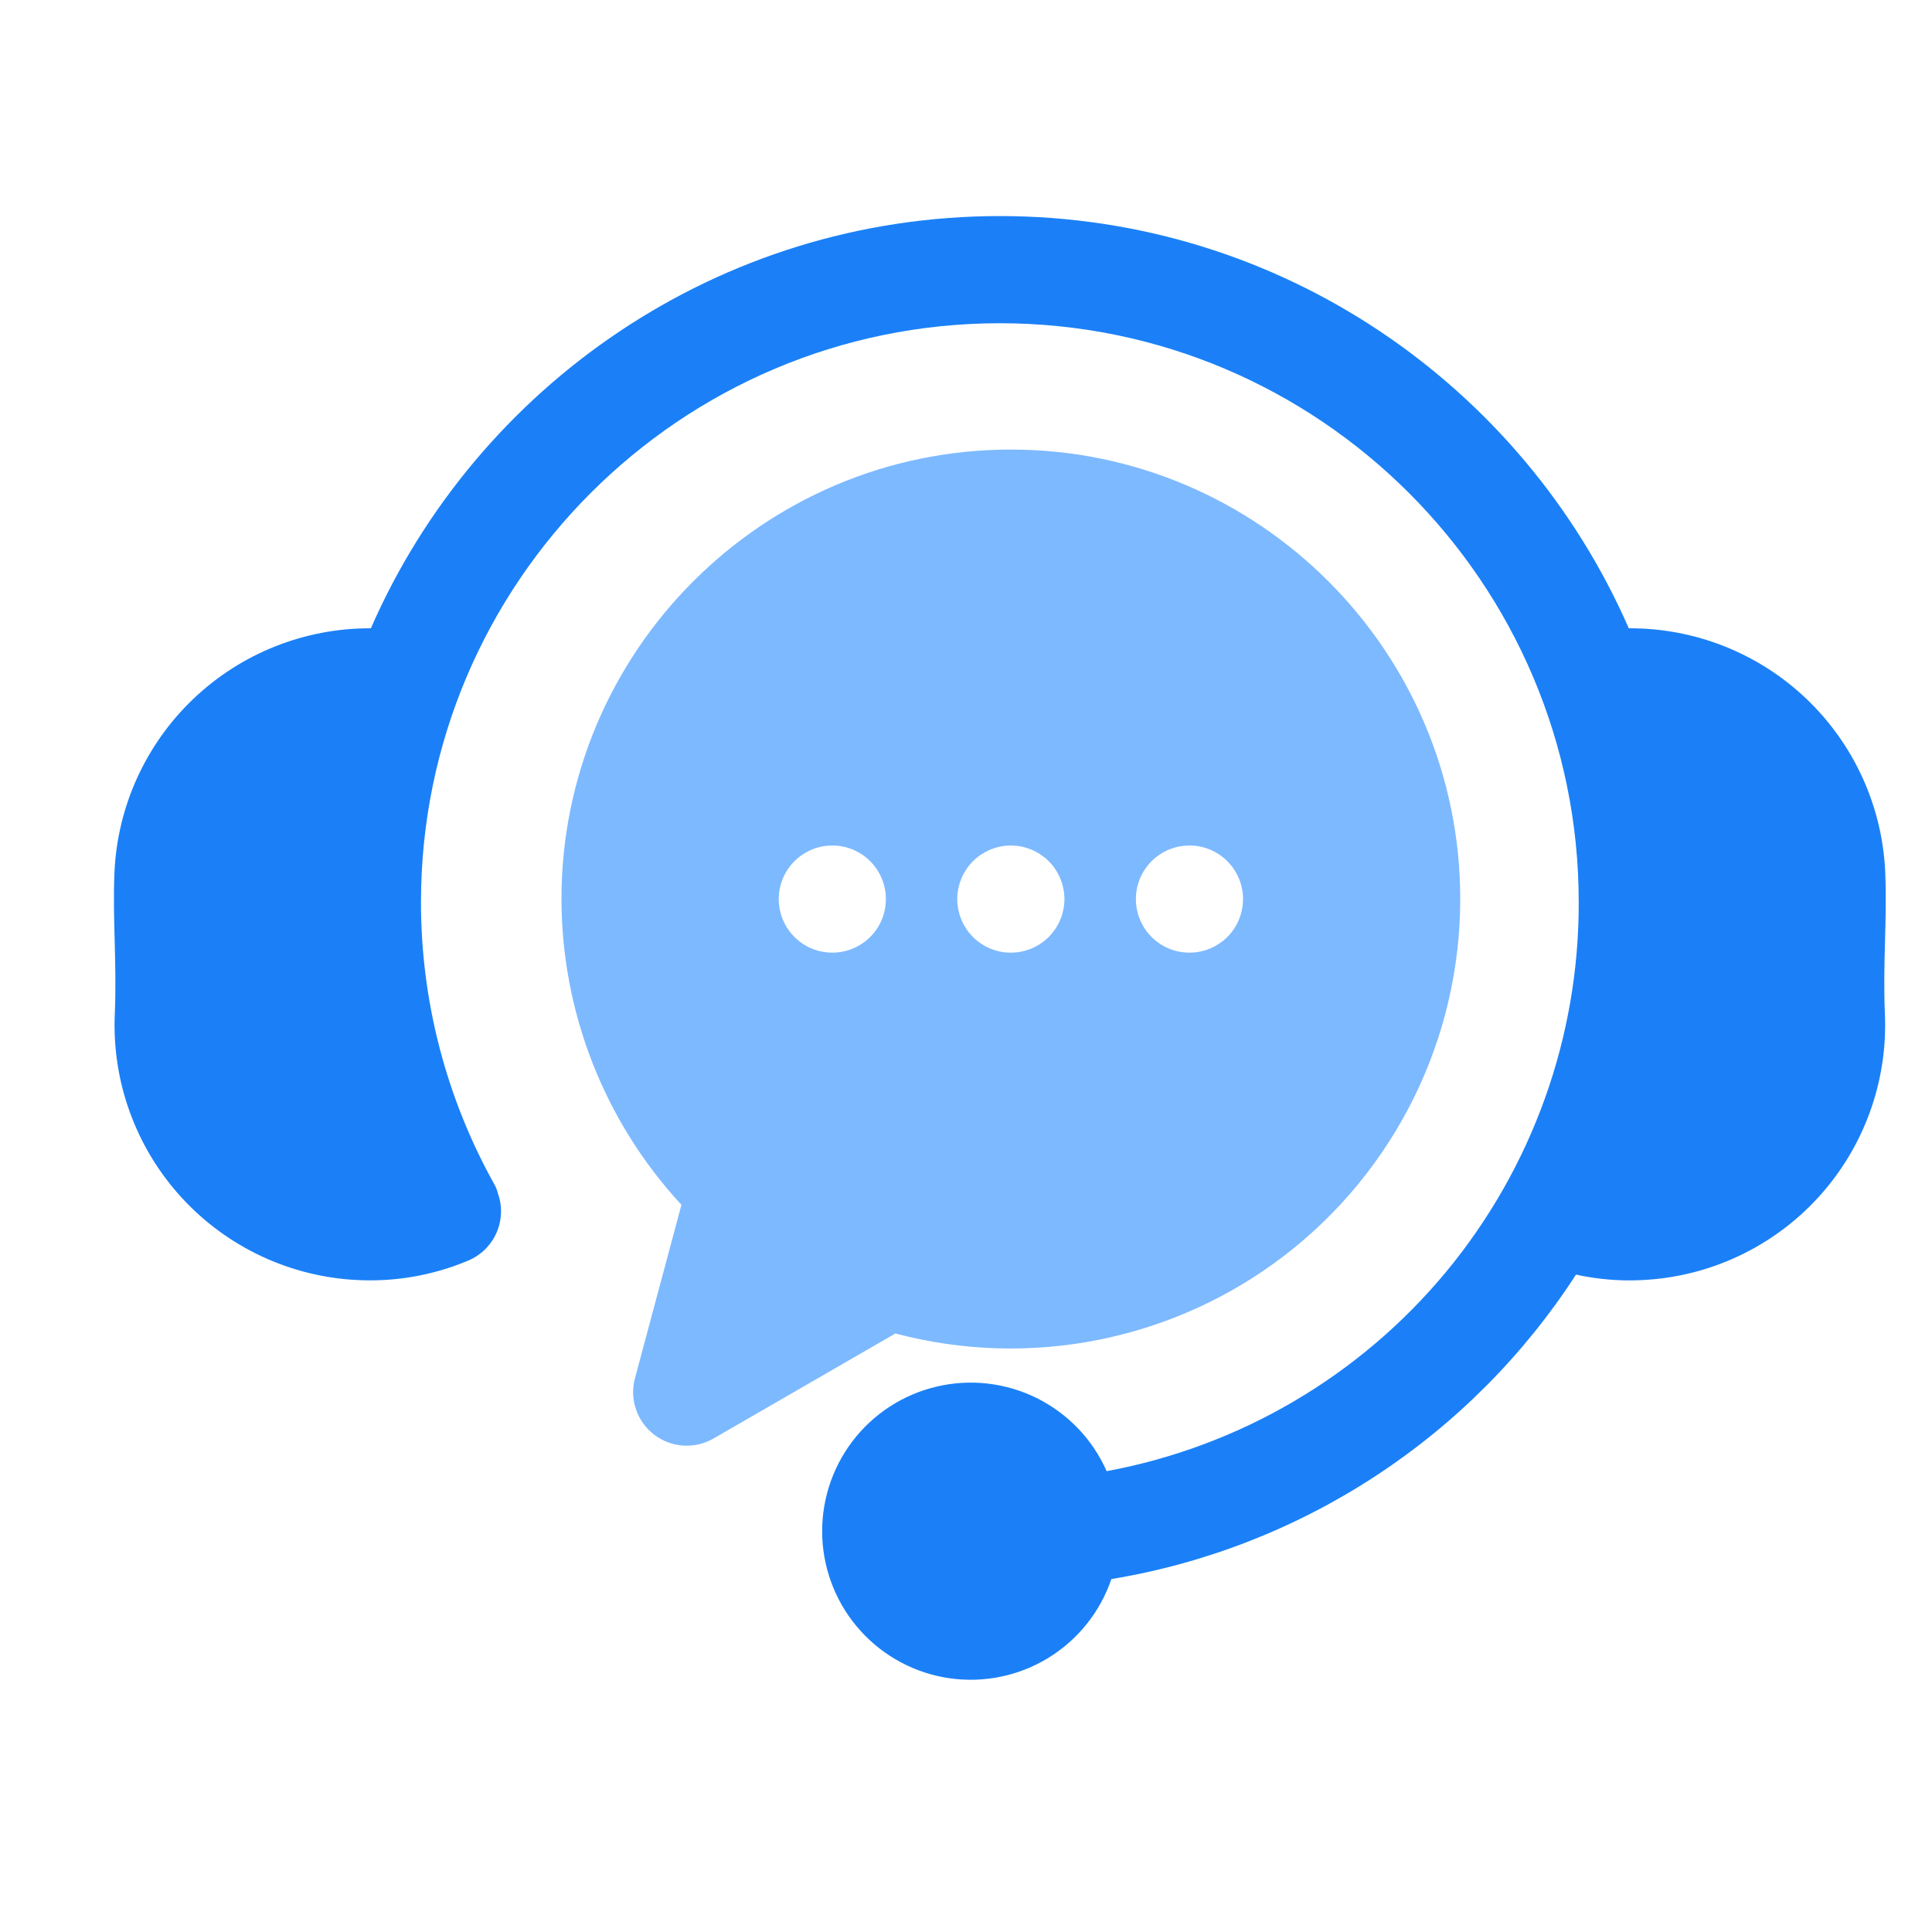
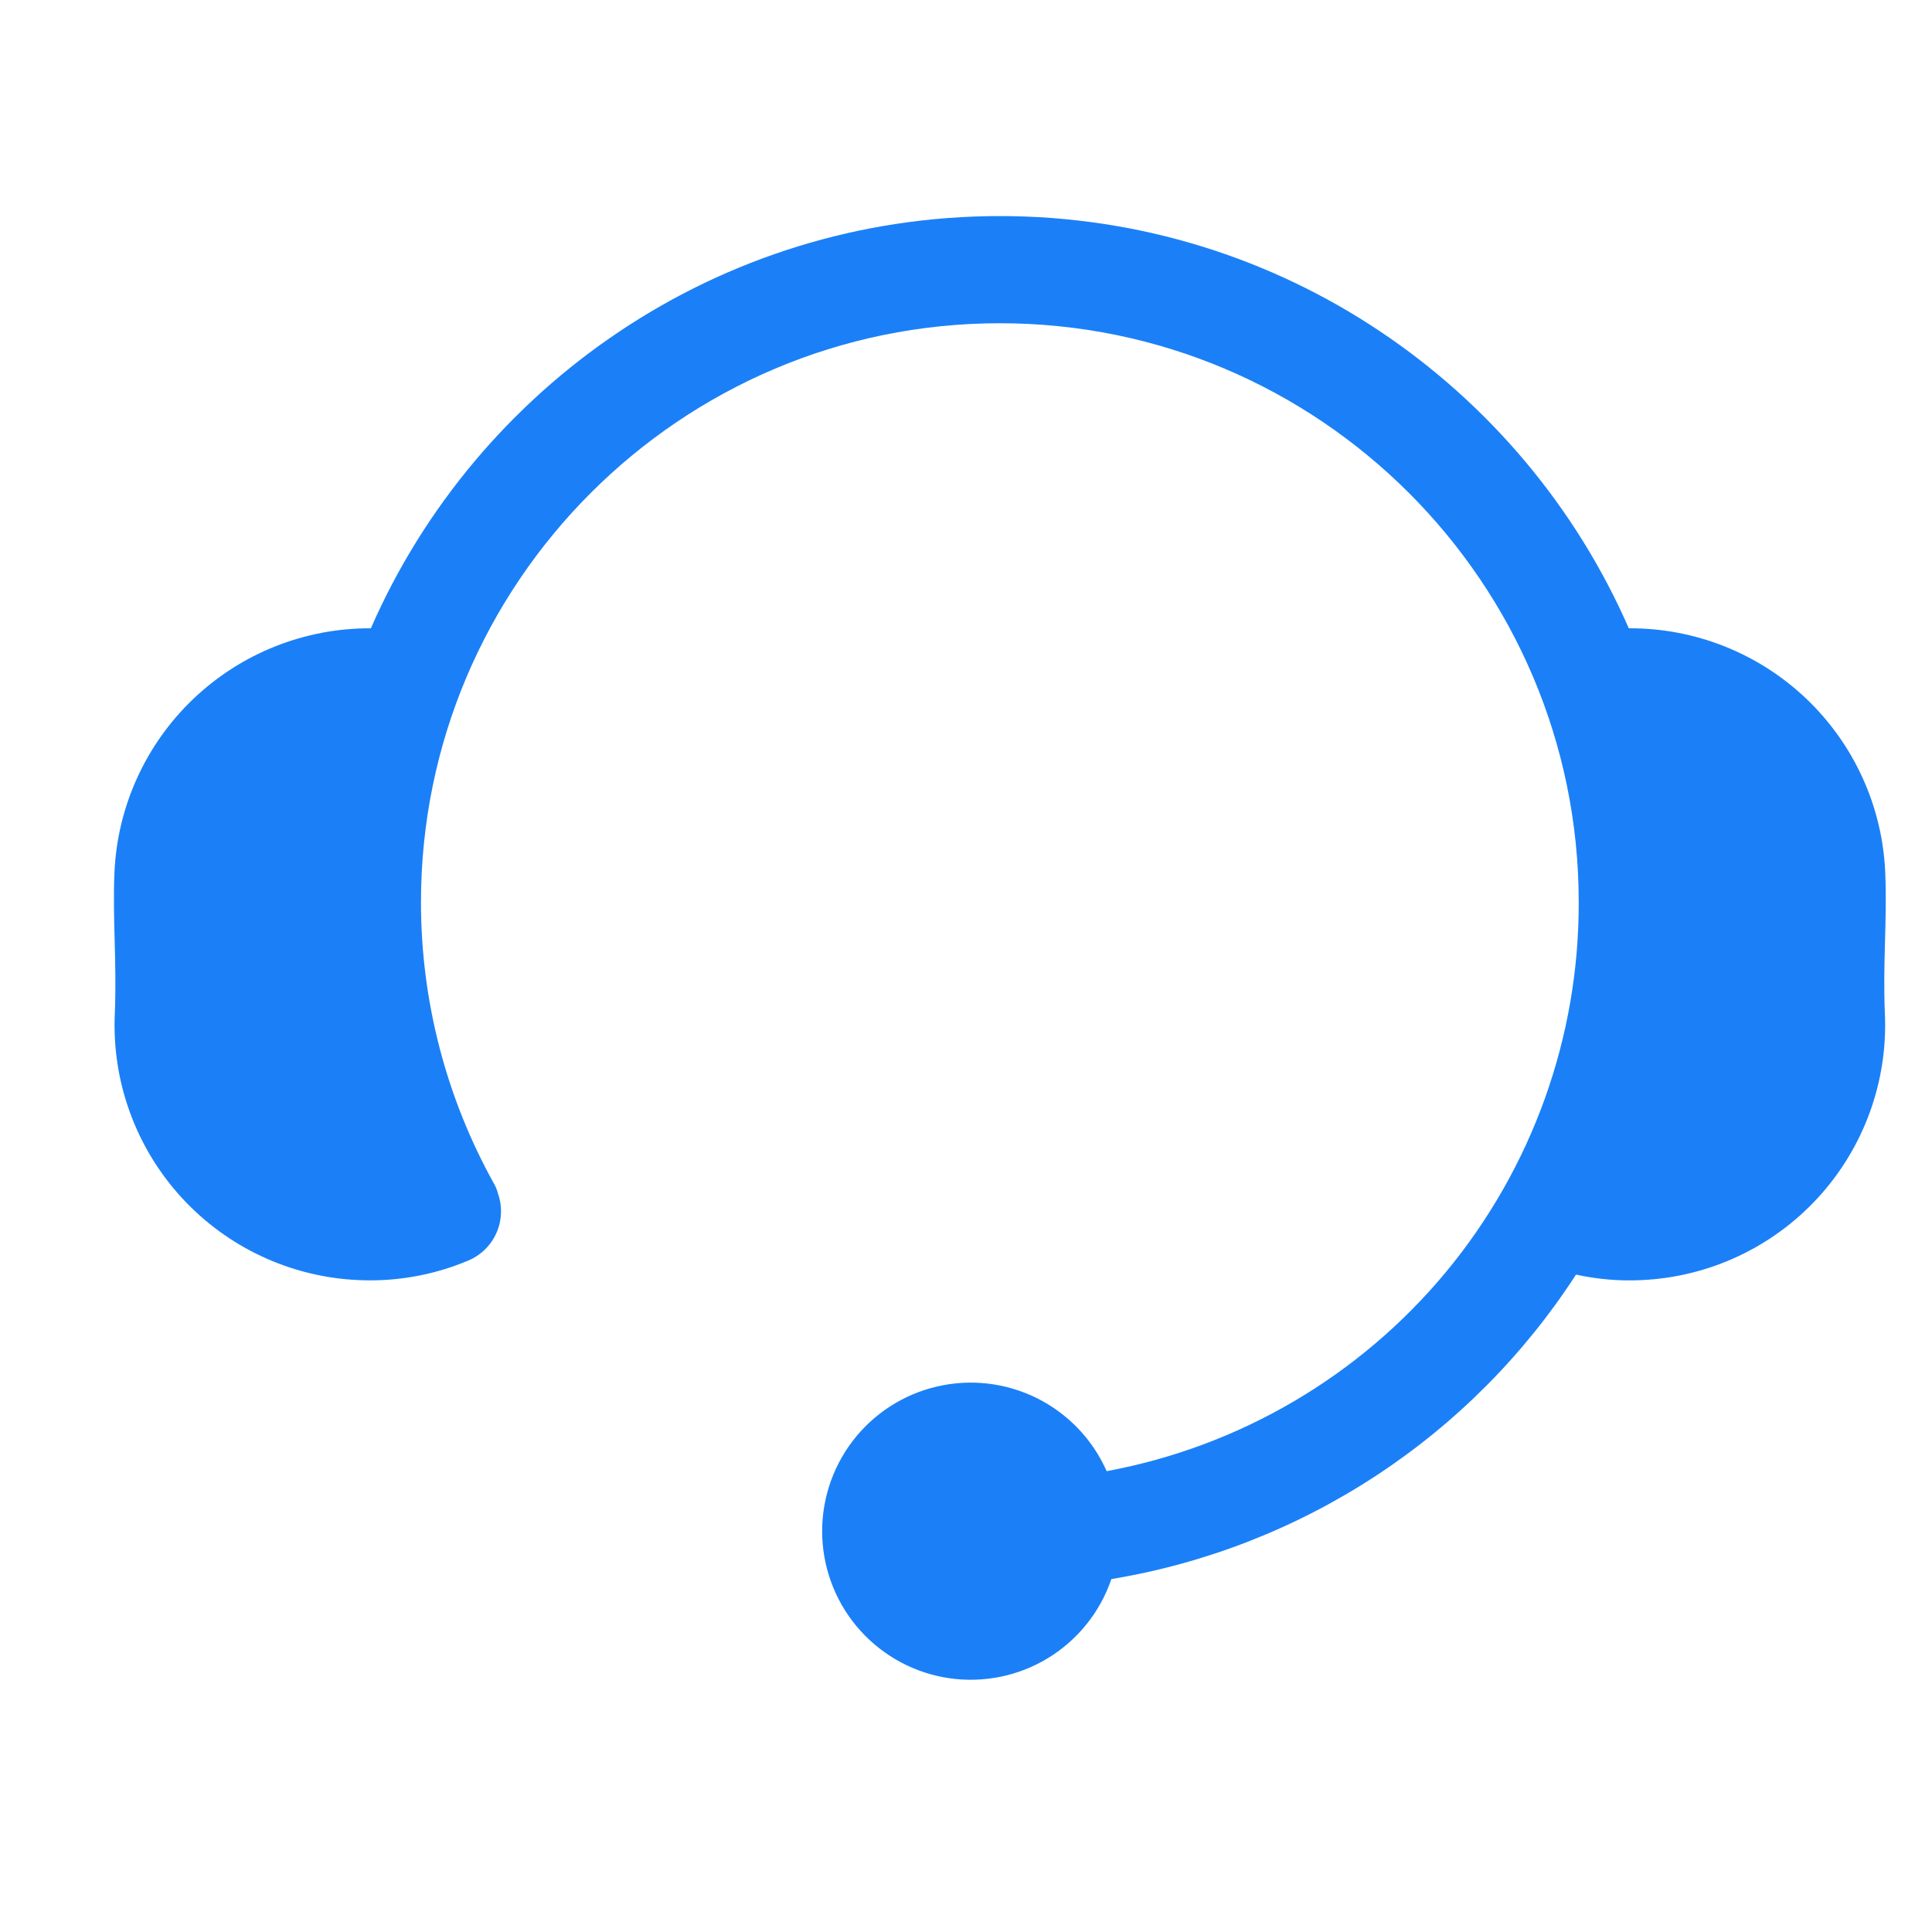
<svg xmlns="http://www.w3.org/2000/svg" width="49" height="49" viewBox="0 0 49 49" fill="none">
-   <path d="M37.035 22.803C37.035 24.549 36.633 26.272 35.861 27.838C35.089 29.404 33.968 30.773 32.584 31.837C31.2 32.902 29.59 33.634 27.877 33.978C26.165 34.322 24.397 34.268 22.709 33.82L18.096 36.484C17.863 36.619 17.596 36.681 17.328 36.663C17.059 36.646 16.802 36.549 16.589 36.386C16.376 36.222 16.216 35.999 16.13 35.744C16.043 35.49 16.034 35.215 16.104 34.956L17.283 30.557C15.33 28.447 14.244 25.678 14.24 22.803C14.24 16.516 19.352 11.402 25.637 11.402C31.922 11.402 37.035 16.516 37.035 22.803ZM22.468 22.803C22.468 22.442 22.325 22.097 22.07 21.842C21.816 21.587 21.47 21.444 21.109 21.444H21.107C20.838 21.444 20.576 21.524 20.353 21.674C20.13 21.824 19.956 22.036 19.853 22.285C19.751 22.533 19.724 22.806 19.777 23.07C19.83 23.333 19.959 23.575 20.15 23.765C20.34 23.954 20.582 24.084 20.846 24.136C21.109 24.188 21.382 24.161 21.63 24.058C21.878 23.955 22.091 23.781 22.24 23.558C22.389 23.334 22.468 23.072 22.468 22.803ZM26.997 22.803C26.996 22.758 26.994 22.714 26.989 22.67C26.985 22.625 26.978 22.581 26.969 22.537C26.961 22.494 26.95 22.451 26.937 22.409C26.924 22.366 26.909 22.325 26.892 22.283C26.876 22.241 26.856 22.202 26.835 22.163C26.815 22.124 26.792 22.086 26.767 22.049C26.743 22.012 26.716 21.976 26.688 21.941C26.66 21.907 26.63 21.874 26.598 21.843C26.567 21.811 26.534 21.781 26.499 21.752C26.465 21.725 26.428 21.698 26.391 21.673C26.354 21.648 26.316 21.626 26.277 21.605C26.238 21.584 26.197 21.565 26.157 21.548C26.116 21.531 26.074 21.516 26.032 21.504C25.947 21.476 25.859 21.459 25.771 21.451C25.638 21.438 25.503 21.445 25.372 21.47C25.328 21.479 25.285 21.49 25.243 21.504C25.2 21.516 25.158 21.531 25.118 21.548C25.077 21.565 25.036 21.584 24.997 21.605C24.958 21.626 24.92 21.649 24.883 21.673C24.808 21.722 24.739 21.779 24.676 21.843C24.645 21.874 24.615 21.907 24.587 21.941C24.558 21.976 24.532 22.012 24.508 22.049C24.483 22.086 24.46 22.124 24.439 22.163C24.418 22.202 24.399 22.242 24.383 22.283C24.366 22.324 24.35 22.366 24.337 22.409C24.325 22.45 24.314 22.494 24.305 22.537C24.296 22.581 24.289 22.625 24.285 22.67C24.28 22.714 24.279 22.759 24.279 22.803C24.279 22.847 24.28 22.893 24.285 22.937C24.289 22.981 24.296 23.025 24.305 23.068C24.314 23.112 24.325 23.155 24.337 23.198C24.35 23.24 24.366 23.282 24.383 23.323C24.399 23.364 24.418 23.404 24.439 23.443C24.46 23.482 24.483 23.52 24.508 23.558C24.532 23.595 24.558 23.63 24.587 23.665C24.615 23.699 24.645 23.732 24.676 23.764C24.708 23.795 24.741 23.826 24.776 23.854C24.81 23.882 24.846 23.908 24.883 23.933C24.92 23.957 24.958 23.981 24.997 24.002C25.076 24.043 25.158 24.076 25.243 24.103C25.285 24.116 25.329 24.127 25.372 24.136C25.459 24.154 25.548 24.162 25.637 24.162C25.997 24.161 26.343 24.018 26.598 23.764C26.66 23.701 26.717 23.631 26.767 23.558C26.792 23.52 26.814 23.482 26.835 23.443C26.856 23.404 26.875 23.364 26.892 23.323C26.91 23.282 26.924 23.24 26.937 23.198C26.95 23.155 26.961 23.112 26.969 23.068C26.978 23.025 26.985 22.981 26.989 22.937C26.994 22.892 26.996 22.848 26.997 22.803ZM31.526 22.803C31.526 22.442 31.383 22.097 31.128 21.842C30.874 21.587 30.528 21.444 30.168 21.444H30.165C29.896 21.444 29.634 21.524 29.41 21.674C29.187 21.824 29.014 22.036 28.911 22.285C28.809 22.533 28.782 22.806 28.835 23.07C28.888 23.333 29.017 23.575 29.207 23.765C29.398 23.955 29.64 24.084 29.903 24.136C30.167 24.188 30.44 24.161 30.688 24.058C30.936 23.955 31.148 23.781 31.298 23.558C31.447 23.334 31.526 23.072 31.526 22.803Z" fill="#7DB9FF" />
  <path d="M47.806 25.73C47.878 27.442 47.267 29.114 46.108 30.377C44.949 31.64 43.337 32.391 41.624 32.467C41.524 32.472 41.424 32.474 41.325 32.474C40.87 32.474 40.416 32.424 39.971 32.327C38.653 34.363 36.923 36.102 34.894 37.431C32.865 38.761 30.581 39.653 28.187 40.049C27.904 40.881 27.339 41.587 26.59 42.047C25.842 42.506 24.956 42.689 24.086 42.565C23.217 42.441 22.418 42.016 21.828 41.365C21.238 40.714 20.894 39.878 20.855 39C20.817 38.123 21.086 37.259 21.616 36.559C22.147 35.858 22.905 35.366 23.761 35.166C24.616 34.965 25.515 35.07 26.301 35.462C27.087 35.854 27.712 36.508 28.067 37.312C31.436 36.689 34.48 34.903 36.669 32.266C38.856 29.628 40.05 26.307 40.04 22.88C40.04 14.785 33.454 8.198 25.358 8.198C17.263 8.198 10.677 14.785 10.677 22.88C10.676 25.384 11.316 27.845 12.535 30.032C12.576 30.104 12.607 30.181 12.627 30.262C12.745 30.59 12.732 30.95 12.592 31.268C12.452 31.586 12.194 31.838 11.873 31.972C11.087 32.303 10.243 32.473 9.39 32.473C9.289 32.473 9.189 32.471 9.088 32.466C7.376 32.39 5.765 31.638 4.607 30.375C3.449 29.112 2.839 27.441 2.911 25.729C2.94 25.047 2.923 24.438 2.908 23.849C2.893 23.294 2.878 22.72 2.903 22.122C2.978 20.451 3.697 18.873 4.909 17.72C6.122 16.566 7.733 15.927 9.406 15.935C12.093 9.788 18.232 5.48 25.358 5.48C32.485 5.48 38.624 9.788 41.31 15.935C42.984 15.926 44.596 16.565 45.808 17.718C47.021 18.871 47.74 20.449 47.814 22.121C47.839 22.72 47.824 23.294 47.809 23.848C47.793 24.437 47.777 25.047 47.806 25.73Z" fill="#1B80F7" />
</svg>